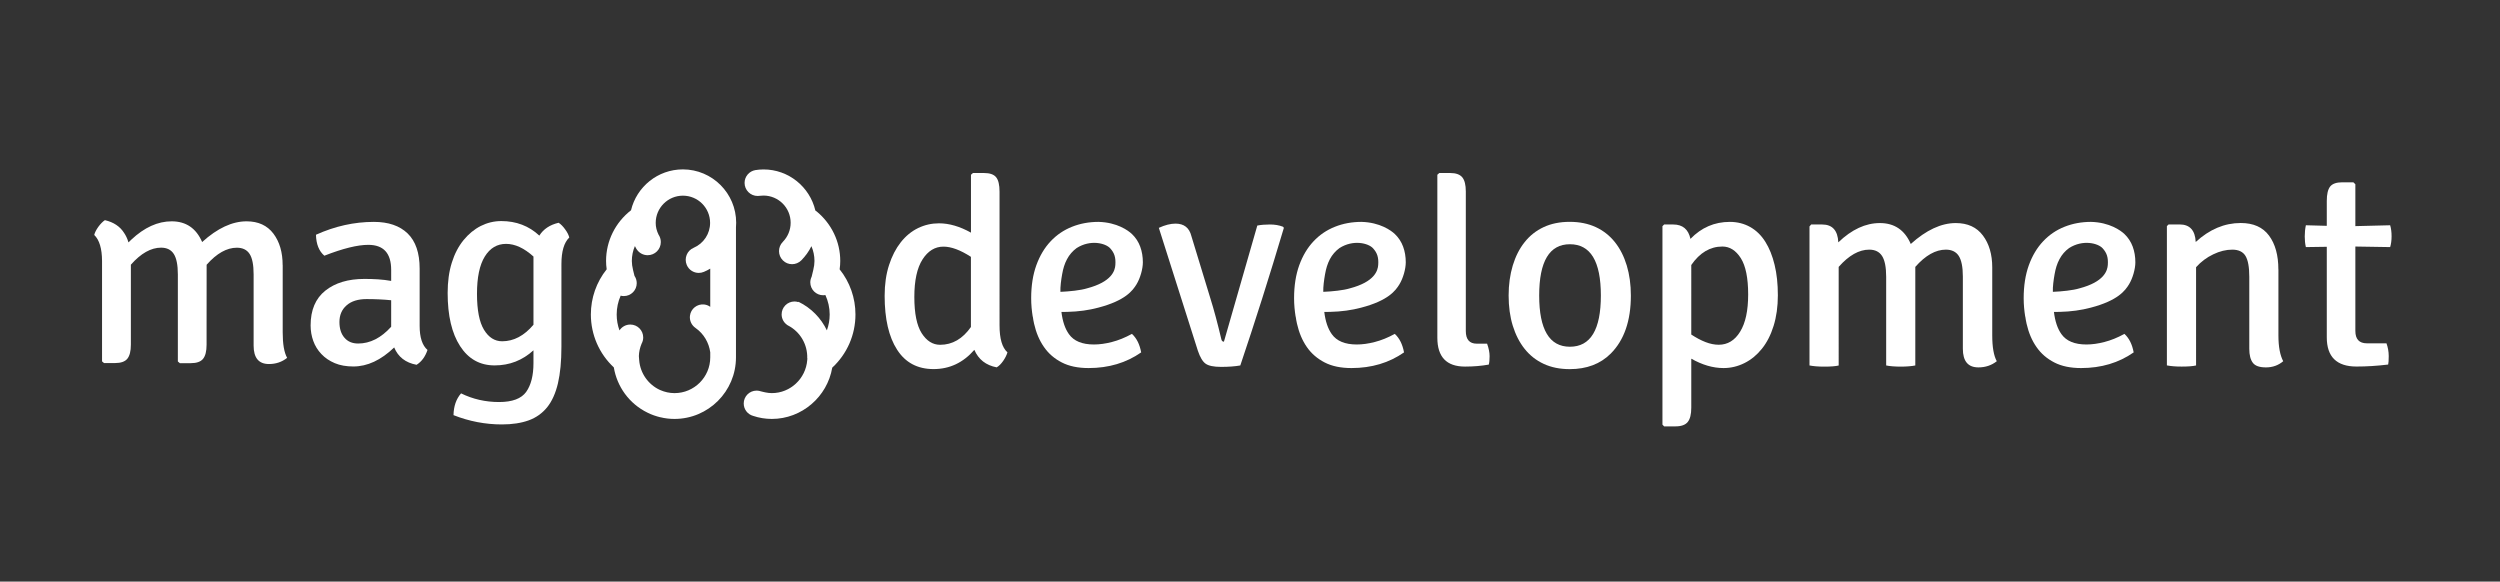
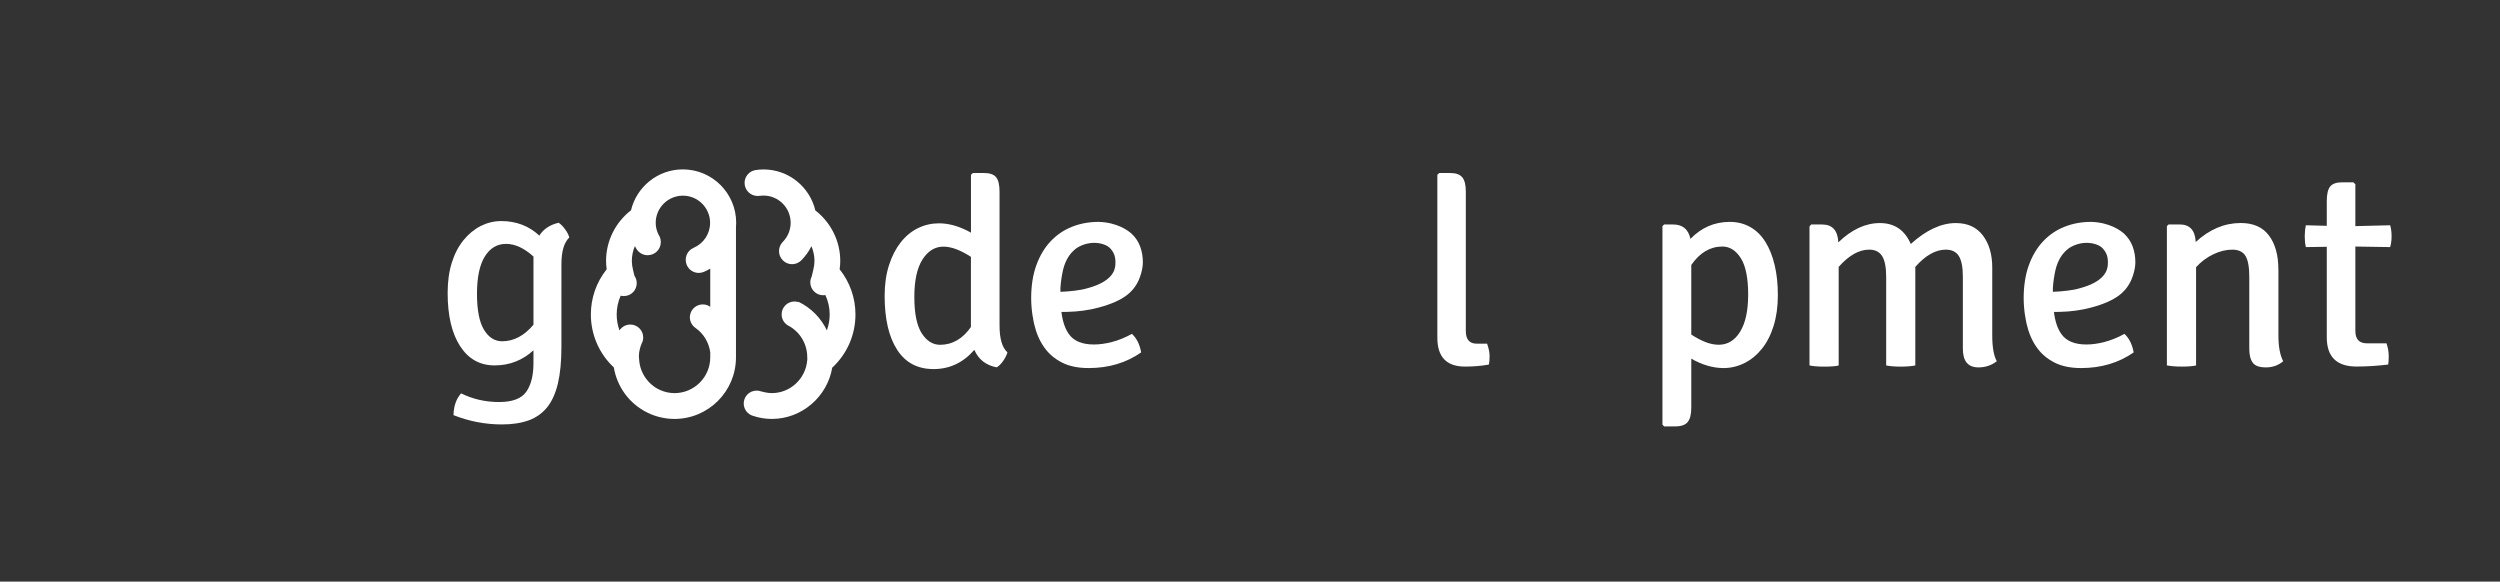
<svg xmlns="http://www.w3.org/2000/svg" id="Слой_1" x="0px" y="0px" viewBox="0 0 490 114" style="enable-background:new 0 0 490 114;" xml:space="preserve">
  <rect x="0" y="0" width="490" height="114" fill="#333333" stroke="none" />
  <style type="text/css"> .st0{fill-rule:evenodd;clip-rule:evenodd;fill:#FFFFFF;} </style>
  <g id="MAGdv_4_">
    <path class="st0" d="M159.81,41.26c0.13,0.1,0.29,0.22,0.3,0.22c2.88,2.4,4.58,5.9,4.58,9.67c0,0.53-0.04,1.08-0.12,1.64 c2.01,2.51,3.1,5.61,3.1,8.85c0,3.99-1.65,7.74-4.55,10.42c-0.97,5.71-5.97,10.05-11.84,10.05c-1.28,0-2.52-0.21-3.68-0.6l0,0 c-1.06-0.3-1.83-1.27-1.83-2.43c0-1.39,1.13-2.52,2.52-2.52c0.18,0,0.36,0.02,0.54,0.06l0,0c0,0,0.01,0,0.01,0 c0.09,0.02,0.19,0.05,0.28,0.08c0.23,0.06,0.52,0.13,0.58,0.14c0.12,0.04,0.25,0.07,0.37,0.08c0.39,0.08,0.8,0.13,1.22,0.13 c3.61,0,6.65-2.84,6.93-6.47l0.03-0.36h-0.03c0.08-2.63-1.32-5.17-3.79-6.44c-0.04-0.03-0.09-0.05-0.13-0.08h-0.01h0 c-0.66-0.47-1.09-1.22-1.09-2.08c0-1.4,1.13-2.53,2.53-2.53c0.25,0,0.5,0.05,0.73,0.12l0.03-0.07c2.54,1.23,4.45,3.24,5.58,5.61 c0.36-0.99,0.55-2.04,0.55-3.12c0-1.33-0.3-2.62-0.84-3.8c-0.14,0.02-0.28,0.04-0.43,0.04c-1.39,0-2.53-1.13-2.53-2.53 c0-0.39,0.1-0.76,0.26-1.09l0.32-1.32c0.16-0.66,0.24-1.24,0.24-1.78c0-1.01-0.21-1.99-0.6-2.9c-0.49,1.01-1.16,1.94-1.97,2.77 c-0.5,0.5-1.16,0.76-1.82,0.76c-0.65,0-1.3-0.24-1.8-0.74c-1.01-1-1.01-2.62-0.02-3.63c0.99-1.01,1.54-2.34,1.54-3.75 c0-2.95-2.39-5.33-5.33-5.33c-0.25,0-0.5,0.02-0.75,0.05c-0.13,0.02-0.26,0.03-0.39,0.03c-1.41,0-2.56-1.15-2.56-2.56 c0-1.26,0.91-2.3,2.11-2.51c0,0,0,0,0,0c0.52-0.08,1.05-0.13,1.59-0.13C154.57,33.2,158.72,36.64,159.81,41.26z" />
-     <path class="st0" d="M82.25,52.64c0-3.07-0.79-5.36-2.35-6.88c-1.57-1.52-3.78-2.27-6.63-2.27c-3.84,0-7.62,0.84-11.34,2.52 c0.04,1.83,0.58,3.2,1.64,4.11c3.66-1.43,6.52-2.13,8.61-2.13c3,0,4.49,1.64,4.49,4.92v2.15c-0.84-0.15-1.7-0.25-2.58-0.31 c-0.88-0.06-1.77-0.08-2.68-0.08c-3.18,0-5.73,0.77-7.65,2.3c-1.92,1.54-2.88,3.8-2.88,6.81c0,1.05,0.17,2.07,0.52,3.04 c0.35,0.97,0.88,1.83,1.59,2.57c0.71,0.76,1.59,1.35,2.63,1.79c1.04,0.44,2.26,0.65,3.64,0.65c2.74,0,5.41-1.24,8-3.73 c0.77,1.86,2.23,3,4.39,3.4c0.99-0.62,1.7-1.59,2.14-2.91c-1.02-0.88-1.54-2.44-1.54-4.72V52.64z M76.67,64.04 c-1.97,2.19-4.13,3.29-6.47,3.29c-1.13,0-2.03-0.37-2.68-1.13c-0.66-0.75-0.99-1.78-0.99-3.09c0-1.35,0.46-2.44,1.4-3.26 c0.93-0.82,2.24-1.23,3.92-1.23c0.88,0,1.71,0.02,2.52,0.06c0.81,0.04,1.57,0.09,2.3,0.17V64.04z" />
    <path class="st0" d="M110.78,44.97c-0.42-0.59-0.85-1.03-1.29-1.31c-1.71,0.4-2.98,1.24-3.78,2.52c-2.04-1.9-4.53-2.85-7.45-2.85 c-1.43,0-2.77,0.33-4.03,0.96c-1.26,0.64-2.39,1.57-3.37,2.77c-0.98,1.2-1.76,2.68-2.3,4.41c-0.55,1.74-0.82,3.73-0.82,5.95 c0,4.43,0.81,7.9,2.44,10.42c1.63,2.52,3.88,3.78,6.77,3.78c2.92,0,5.46-0.99,7.61-2.96v2.53c0,2.41-0.48,4.28-1.42,5.61 c-0.95,1.33-2.72,2-5.32,2c-2.67,0-5.15-0.57-7.45-1.7c-0.95,1.09-1.45,2.52-1.48,4.27c3.07,1.21,6.23,1.82,9.48,1.82 c2.04,0,3.8-0.27,5.26-0.8c1.46-0.53,2.66-1.39,3.62-2.57c0.95-1.19,1.65-2.75,2.11-4.69c0.45-1.94,0.68-4.32,0.68-7.12V51.76 c0-2.49,0.51-4.22,1.54-5.21C111.46,46.07,111.2,45.54,110.78,44.97z M104.56,63.65c-1.83,2.16-3.87,3.24-6.14,3.24 c-1.46,0-2.65-0.76-3.56-2.26c-0.91-1.5-1.37-3.85-1.37-7.04c0-3.23,0.51-5.66,1.53-7.31c1.02-1.65,2.41-2.48,4.17-2.48 s3.54,0.83,5.37,2.48V63.65z" />
-     <path class="st0" d="M55.4,51.99c0-2.53-0.6-4.59-1.81-6.2c-1.21-1.6-2.96-2.41-5.26-2.41c-2.81,0-5.72,1.35-8.71,4.06 c-1.17-2.7-3.16-4.06-5.97-4.06c-2.73,0-5.36,1.2-7.91,3.59c-0.02,0.03-0.37,0.35-0.56,0.54c-0.23-0.8-0.55-1.4-0.84-1.83 c-0.8-1.29-2.07-2.13-3.78-2.53c-0.44,0.29-0.87,0.74-1.29,1.31c-0.42,0.59-0.69,1.12-0.8,1.59c1.01,0.97,1.52,2.68,1.53,5.1 l0,19.68l0.39,0.33h2.16c1.14,0,1.95-0.28,2.41-0.85c0.46-0.57,0.69-1.48,0.69-2.76v-3.98h0V51.88c1.97-2.23,3.95-3.34,5.92-3.34 c1.13,0,1.96,0.41,2.49,1.23c0.53,0.82,0.8,2.16,0.8,4.03v17.05l0.39,0.33h2.15c1.14,0,1.94-0.28,2.4-0.85 c0.46-0.57,0.69-1.48,0.69-2.76v-2.82l0.01-12.86c1.97-2.23,3.95-3.34,5.92-3.34c1.13,0,1.96,0.4,2.49,1.2c0.53,0.8,0.8,2.13,0.8,4 v13.98c0,2.41,1,3.62,3.01,3.62c1.35,0,2.54-0.4,3.56-1.21c-0.59-1.05-0.87-2.72-0.87-4.99V51.99" />
    <path class="st0" d="M289.44,67.36c-1.42,0-2.14-0.83-2.14-2.47V37.53c0-1.28-0.23-2.2-0.68-2.76c-0.46-0.57-1.25-0.86-2.38-0.86 h-2.14l-0.38,0.34V66.2c0,3.77,1.81,5.65,5.42,5.65c1.65,0,3.2-0.13,4.66-0.39c0.11-0.4,0.16-0.96,0.16-1.66 c0-0.71-0.16-1.52-0.49-2.44H289.44" />
    <path class="st0" d="M215.26,60.3c5.34-1.39,6.76-3.37,7.49-4.56c0.73-1.19,1.25-3.02,1.25-4.33c0-1.09-0.17-2.12-0.52-3.07 c-0.35-0.95-0.89-1.77-1.62-2.47c-0.73-0.69-2.91-2.29-6.55-2.38c-1.86,0-3.6,0.32-5.2,0.96c-1.61,0.64-3.01,1.59-4.19,2.85 c-1.19,1.26-2.12,2.82-2.8,4.69c-0.67,1.86-1.01,4.02-1.01,6.46c0,1.29,0.12,2.47,0.3,3.61h0.02c0.07,0.47,0.14,0.94,0.25,1.39 c0.4,1.77,1.05,3.3,1.95,4.58c0.89,1.28,2.05,2.28,3.48,3.01c1.43,0.74,3.18,1.1,5.26,1.1c3.95,0,7.38-1.03,10.3-3.07 c-0.29-1.58-0.89-2.78-1.81-3.63c-1.35,0.74-2.66,1.27-3.92,1.59c-1.26,0.33-2.44,0.49-3.53,0.49c-2.3,0-3.94-0.67-4.9-2.03 c-0.77-1.07-1.25-2.54-1.47-4.35c0.3-0.01,1-0.01,1.11-0.01C211.4,61.08,213.44,60.79,215.26,60.3z M208.18,53.75 c0.2-1.12,0.47-2.04,0.95-2.94c0.47-0.89,1.11-1.62,1.89-2.19c2.7-1.72,5.67-0.96,6.58,0.05c0.82,0.9,1.11,1.79,1.01,3.25 c-0.07,1.13-0.69,3.32-5.57,4.6c-1.22,0.38-3.44,0.61-5.2,0.68C207.8,56.22,207.98,54.87,208.18,53.75z" />
-     <path class="st0" d="M266.79,60.3c5.34-1.39,6.76-3.37,7.49-4.56c0.73-1.19,1.25-3.02,1.25-4.33c0-1.09-0.17-2.12-0.52-3.07 c-0.35-0.95-0.89-1.77-1.62-2.47c-0.73-0.69-2.91-2.29-6.55-2.38c-1.86,0-3.6,0.32-5.2,0.96c-1.61,0.64-3.01,1.59-4.19,2.85 c-1.19,1.26-2.12,2.82-2.8,4.69c-0.67,1.86-1.01,4.02-1.01,6.46c0,1.29,0.12,2.47,0.3,3.61h0.02c0.07,0.47,0.14,0.94,0.25,1.39 c0.4,1.77,1.05,3.3,1.94,4.58c0.89,1.28,2.06,2.28,3.48,3.01c1.43,0.74,3.18,1.1,5.26,1.1c3.95,0,7.38-1.03,10.3-3.07 c-0.29-1.58-0.89-2.78-1.81-3.63c-1.35,0.74-2.66,1.27-3.92,1.59c-1.26,0.33-2.44,0.49-3.53,0.49c-2.3,0-3.94-0.67-4.9-2.03 c-0.77-1.07-1.25-2.54-1.47-4.35c0.3-0.01,1-0.01,1.11-0.01C262.92,61.08,264.96,60.79,266.79,60.3z M259.71,53.75 c0.2-1.12,0.47-2.04,0.94-2.94c0.47-0.89,1.11-1.62,1.89-2.19c2.7-1.72,5.67-0.96,6.58,0.05c0.82,0.9,1.11,1.79,1.01,3.25 c-0.08,1.13-0.69,3.32-5.57,4.6c-1.22,0.38-3.44,0.61-5.2,0.68C259.33,56.22,259.51,54.87,259.71,53.75z" />
    <path class="st0" d="M409.79,60.3c5.34-1.39,6.76-3.37,7.49-4.56c0.73-1.19,1.25-3.02,1.25-4.33c0-1.09-0.17-2.12-0.52-3.07 c-0.35-0.95-0.89-1.77-1.62-2.47c-0.73-0.69-2.91-2.29-6.55-2.38c-1.86,0-3.6,0.32-5.2,0.96c-1.61,0.64-3.01,1.59-4.19,2.85 c-1.19,1.26-2.12,2.82-2.8,4.69c-0.67,1.86-1.01,4.02-1.01,6.46c0,1.29,0.12,2.47,0.3,3.61h0.02c0.07,0.47,0.14,0.94,0.25,1.39 c0.4,1.77,1.05,3.3,1.95,4.58c0.89,1.28,2.05,2.28,3.48,3.01c1.43,0.74,3.18,1.1,5.26,1.1c3.95,0,7.38-1.03,10.3-3.07 c-0.29-1.58-0.89-2.78-1.81-3.63c-1.35,0.74-2.66,1.27-3.92,1.59c-1.26,0.33-2.44,0.49-3.53,0.49c-2.3,0-3.94-0.67-4.9-2.03 c-0.77-1.07-1.25-2.54-1.47-4.35c0.3-0.01,1-0.01,1.11-0.01C405.92,61.08,407.96,60.79,409.79,60.3z M402.7,53.75 c0.2-1.12,0.47-2.04,0.95-2.94c0.47-0.89,1.1-1.62,1.89-2.19c2.7-1.72,5.67-0.96,6.58,0.05c0.82,0.9,1.11,1.79,1.01,3.25 c-0.08,1.13-0.69,3.32-5.57,4.6c-1.22,0.38-3.44,0.61-5.2,0.68C402.32,56.22,402.5,54.87,402.7,53.75z" />
    <path class="st0" d="M195.91,37.57c0-1.33-0.22-2.27-0.66-2.82c-0.44-0.56-1.24-0.84-2.39-0.84h-2.16l-0.39,0.34V45.6 c-2.18-1.22-4.27-1.83-6.27-1.83c-1.44,0-2.81,0.31-4.11,0.94c-1.29,0.63-2.42,1.56-3.38,2.78c-0.96,1.22-1.73,2.7-2.3,4.47 c-0.57,1.75-0.86,3.77-0.86,6.02c0,4.51,0.81,8.04,2.44,10.56c1.63,2.54,4.01,3.8,7.15,3.8c3.14,0,5.8-1.25,7.99-3.77 c0.81,1.88,2.27,3.03,4.38,3.43c0.44-0.25,0.87-0.68,1.28-1.27c0.41-0.6,0.68-1.15,0.83-1.67c-1.04-0.92-1.55-2.68-1.55-5.27V37.57 z M190.31,64.08c-1.63,2.33-3.64,3.5-6.05,3.5c-1.44,0-2.64-0.76-3.61-2.27c-0.96-1.51-1.44-3.88-1.44-7.1 c0-3.25,0.54-5.71,1.61-7.37c1.07-1.67,2.44-2.5,4.1-2.5c1.52,0,3.31,0.66,5.38,2V64.08z" />
-     <path class="st0" d="M248.9,44c-0.94,0-1.76,0.07-2.47,0.21l-6.54,22.76c-0.26,0-0.43-0.15-0.5-0.45 c-0.74-3.14-1.46-5.83-2.16-8.05l-3.72-12.2c-0.41-1.63-1.44-2.44-3.11-2.44c-0.96,0-2.05,0.27-3.27,0.83l7.65,24.08 c0.44,1.3,0.95,2.15,1.53,2.55c0.57,0.41,1.58,0.62,3.02,0.62c1.44,0,2.7-0.09,3.77-0.28c2.92-8.66,5.77-17.65,8.54-26.97 l-0.17-0.22C250.7,44.14,249.84,44,248.9,44" />
-     <path class="st0" d="M316.52,47.46c-1.02-1.28-2.27-2.26-3.75-2.95c-1.48-0.68-3.18-1.03-5.1-1.03s-3.62,0.34-5.1,1.03 c-1.48,0.69-2.73,1.67-3.74,2.95c-1.02,1.27-1.79,2.8-2.33,4.58c-0.53,1.77-0.81,3.73-0.81,5.88c0,2.18,0.27,4.15,0.81,5.91 c0.54,1.75,1.31,3.27,2.33,4.55c1.02,1.28,2.27,2.26,3.74,2.94c1.48,0.69,3.18,1.03,5.1,1.03c3.33,0,6.01-1.02,8.04-3.05 c2.62-2.63,3.94-6.42,3.94-11.37c0-2.15-0.27-4.11-0.8-5.88C318.31,50.26,317.53,48.73,316.52,47.46z M307.7,67.96 c-4.01,0-6.02-3.35-6.02-10.04c0-6.7,2.01-10.05,6.02-10.05c4.05,0,6.07,3.35,6.07,10.05C313.77,64.62,311.75,67.96,307.7,67.96z" />
    <path class="st0" d="M346,47.38c-0.79-1.26-1.78-2.22-2.97-2.89c-1.18-0.66-2.51-1-3.99-1c-3,0-5.57,1.11-7.71,3.33 c-0.41-1.88-1.53-2.82-3.38-2.82h-1.78l-0.33,0.33v38.9l0.33,0.34h2.22c1.15,0,1.95-0.29,2.41-0.87c0.46-0.57,0.69-1.5,0.69-2.8 v-9.6c2.14,1.22,4.25,1.84,6.32,1.84c1.44,0,2.81-0.33,4.11-0.98c1.29-0.64,2.43-1.58,3.41-2.8c0.98-1.22,1.75-2.72,2.3-4.5 c0.55-1.77,0.83-3.77,0.83-5.98c0-2.22-0.21-4.21-0.64-5.97C347.4,50.14,346.79,48.64,346,47.38z M341.06,65.02 c-1.05,1.71-2.45,2.55-4.19,2.55c-0.81,0-1.68-0.17-2.58-0.52c-0.91-0.35-1.84-0.85-2.8-1.48V51.94c1.66-2.41,3.7-3.62,6.1-3.62 c1.44,0,2.64,0.76,3.61,2.28c0.96,1.52,1.44,3.9,1.44,7.12C342.64,60.88,342.12,63.31,341.06,65.02z" />
    <path class="st0" d="M390.48,52.42c0-2.55-0.61-4.64-1.83-6.26c-1.22-1.63-2.99-2.44-5.32-2.44c-2.85,0-5.79,1.37-8.82,4.1 c-1.18-2.73-3.2-4.1-6.05-4.1c-2.81,0-5.53,1.26-8.15,3.78c-0.11-2.33-1.16-3.5-3.16-3.5h-2.16l-0.33,0.38v27.25 c0.37,0.07,0.8,0.13,1.28,0.17c0.48,0.04,1.02,0.06,1.61,0.06c1.26,0,2.2-0.07,2.83-0.22V52.31c2-2.26,3.99-3.38,5.99-3.38 c1.15,0,1.99,0.42,2.52,1.25c0.53,0.83,0.8,2.19,0.8,4.08v17.37c0.33,0.07,0.76,0.13,1.28,0.17c0.52,0.04,1.04,0.06,1.55,0.06 c0.56,0,1.08-0.02,1.58-0.06c0.5-0.04,0.93-0.09,1.3-0.17V52.31c1.99-2.26,3.99-3.38,5.99-3.38c1.15,0,1.99,0.41,2.52,1.22 c0.53,0.82,0.81,2.16,0.81,4.06v14.15c0,2.44,1.02,3.65,3.05,3.65c1.37,0,2.57-0.4,3.6-1.21c-0.59-1.07-0.89-2.76-0.89-5.05V52.42" />
    <path class="st0" d="M446.56,52.81c0-2.78-0.61-4.99-1.83-6.63c-1.22-1.65-3.07-2.47-5.55-2.47c-3.18,0-6.12,1.24-8.82,3.72 c-0.11-2.29-1.16-3.44-3.16-3.44h-2.16l-0.33,0.33v27.3c0.37,0.07,0.8,0.13,1.28,0.17c0.48,0.04,1.02,0.06,1.61,0.06 c1.26,0,2.2-0.07,2.83-0.22V52.37c0.96-1.07,2.08-1.91,3.36-2.52c1.28-0.62,2.53-0.92,3.74-0.92c1.22,0,2.08,0.41,2.58,1.22 c0.5,0.82,0.75,2.18,0.75,4.11v14.1c0,1.22,0.23,2.13,0.69,2.74c0.46,0.62,1.32,0.91,2.58,0.91c1.3,0,2.42-0.4,3.38-1.21 c-0.63-1.18-0.94-2.87-0.94-5.05V52.81" />
    <path class="st0" d="M468.47,48.43c0.18-0.6,0.28-1.3,0.28-2.11c0-0.82-0.09-1.54-0.28-2.17l-6.82,0.17v-8.21l-0.39-0.38h-2.16 c-1.15,0-1.94,0.27-2.39,0.83c-0.44,0.56-0.66,1.5-0.66,2.82v4.88l-4.1-0.11c-0.15,0.71-0.22,1.44-0.22,2.2 c0,0.76,0.07,1.44,0.22,2.08l4.1-0.06v17.76c0,3.8,1.94,5.71,5.82,5.71c2,0,4.07-0.13,6.21-0.39c0.07-0.27,0.11-0.82,0.11-1.66 c0-0.85-0.15-1.68-0.44-2.5h-3.83c-1.52,0-2.27-0.81-2.27-2.43V48.32L468.47,48.43" />
    <path class="st0" d="M123.68,41.21c1.1-4.59,5.24-8.01,10.16-8.01c5.76,0,10.45,4.69,10.45,10.46c0,0.3-0.01,0.6-0.04,0.9v25.49 c0,6.66-5.41,12.06-12.05,12.06c-0.95,0-1.87-0.11-2.76-0.33v0.01c-0.85-0.21-1.69-0.49-2.49-0.89c-3.66-1.77-6.02-5.16-6.64-8.89 c-2.87-2.68-4.5-6.41-4.5-10.38c0-3.23,1.09-6.34,3.1-8.85c-0.08-0.56-0.12-1.11-0.12-1.64C118.79,47.24,120.6,43.61,123.68,41.21z M129.08,46c0.28,0.41,0.44,0.91,0.44,1.44c0,1.43-1.15,2.58-2.58,2.58c-0.91,0-1.71-0.47-2.16-1.18l-0.01,0.01 c-0.12-0.2-0.22-0.41-0.33-0.62c-0.39,0.91-0.6,1.9-0.6,2.92c0,0.54,0.08,1.12,0.24,1.78l0.28,1.14c0.28,0.41,0.44,0.9,0.44,1.43 c0,1.4-1.13,2.53-2.53,2.53c-0.22,0-0.42-0.03-0.62-0.08c-0.51,1.15-0.78,2.41-0.78,3.69c0,1.08,0.19,2.13,0.55,3.12 c0.45-0.7,1.23-1.15,2.12-1.15c1.4,0,2.53,1.13,2.53,2.53c0,0.45-0.12,0.87-0.32,1.23c-0.33,0.79-0.51,1.62-0.53,2.43l0.06,0.79 c0.2,2.6,1.82,4.8,4.05,5.83c0.04,0.01,0.08,0.02,0.12,0.04v0.01c0.85,0.37,1.78,0.58,2.76,0.58c3.86,0,7-3.14,7-7.01v-0.99 c0,0,0,0,0,0c-0.26-1.87-1.25-3.63-2.9-4.78c0,0,0,0,0,0c-0.74-0.51-1.19-1.41-1.08-2.37c0.16-1.39,1.42-2.38,2.8-2.22 c0.44,0.05,0.84,0.21,1.18,0.46v-7.49c-0.39,0.24-0.81,0.45-1.24,0.63c-0.33,0.14-0.67,0.21-1.01,0.21c-0.99,0-1.94-0.58-2.35-1.55 c-0.56-1.31,0.04-2.82,1.34-3.37c1.96-0.84,3.23-2.76,3.23-4.89c0-2.95-2.39-5.33-5.33-5.33c-2.94,0-5.33,2.39-5.33,5.33 C128.51,44.49,128.72,45.27,129.08,46z" />
  </g>
</svg>